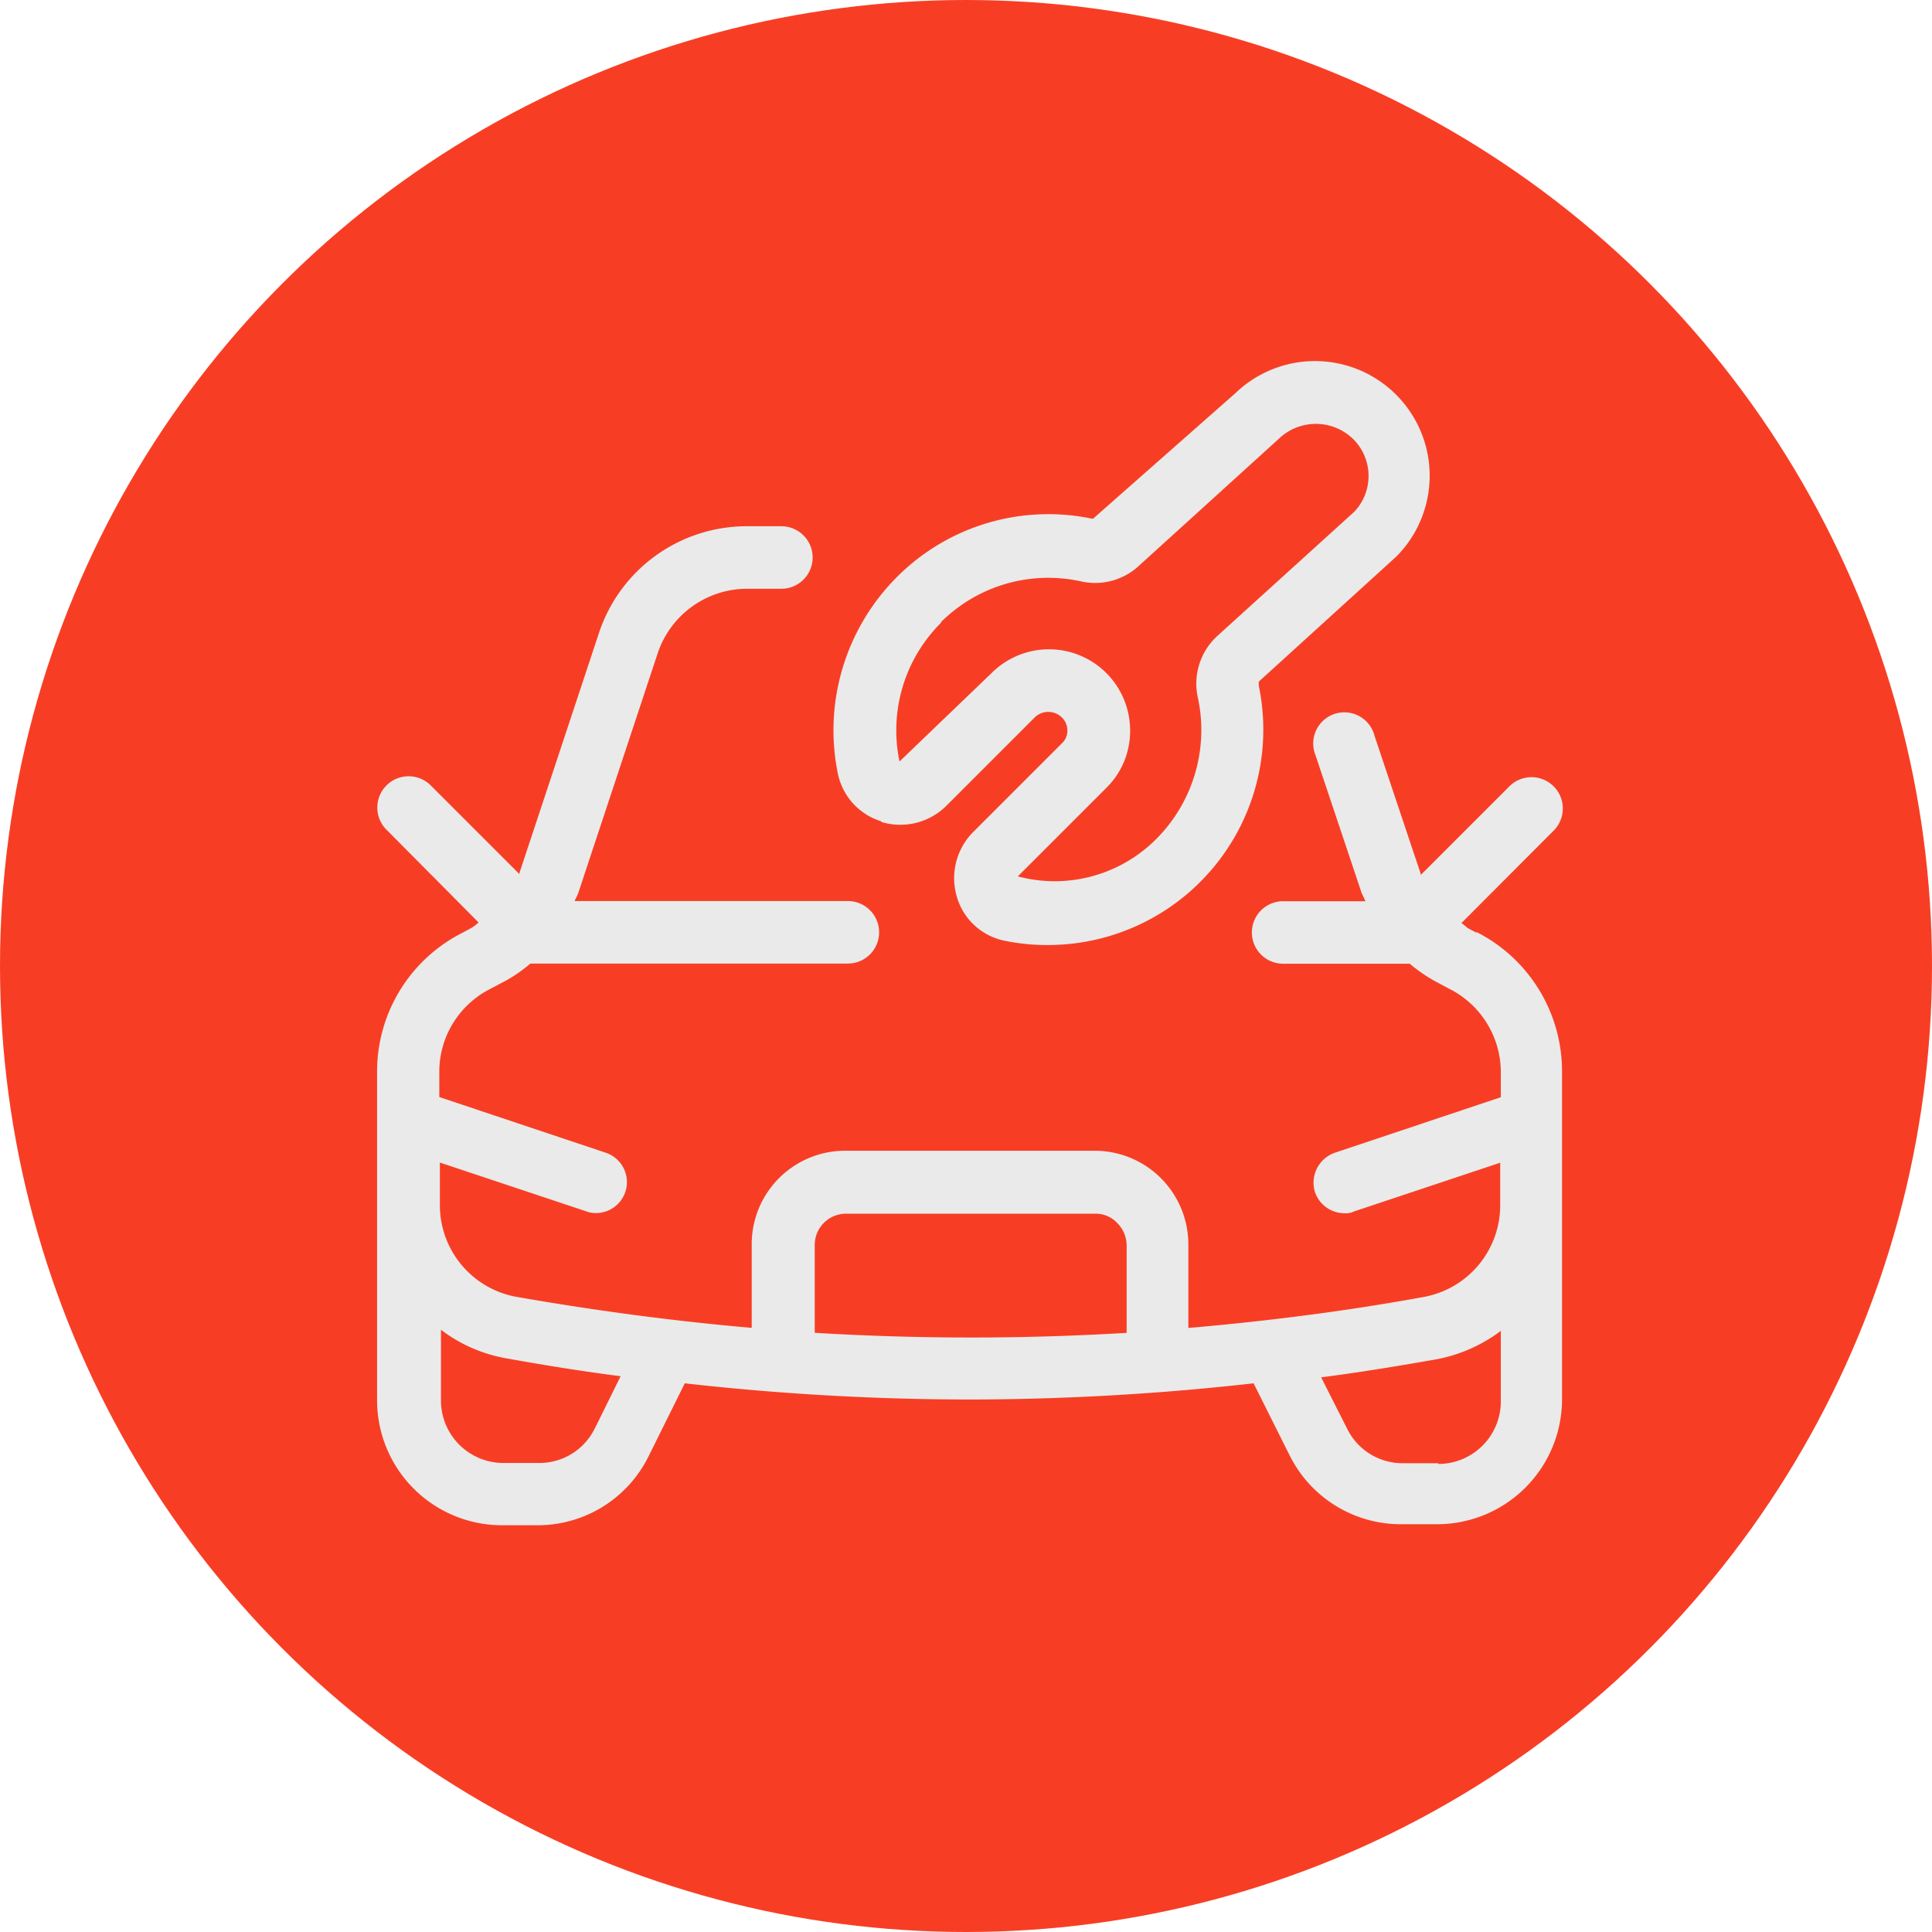
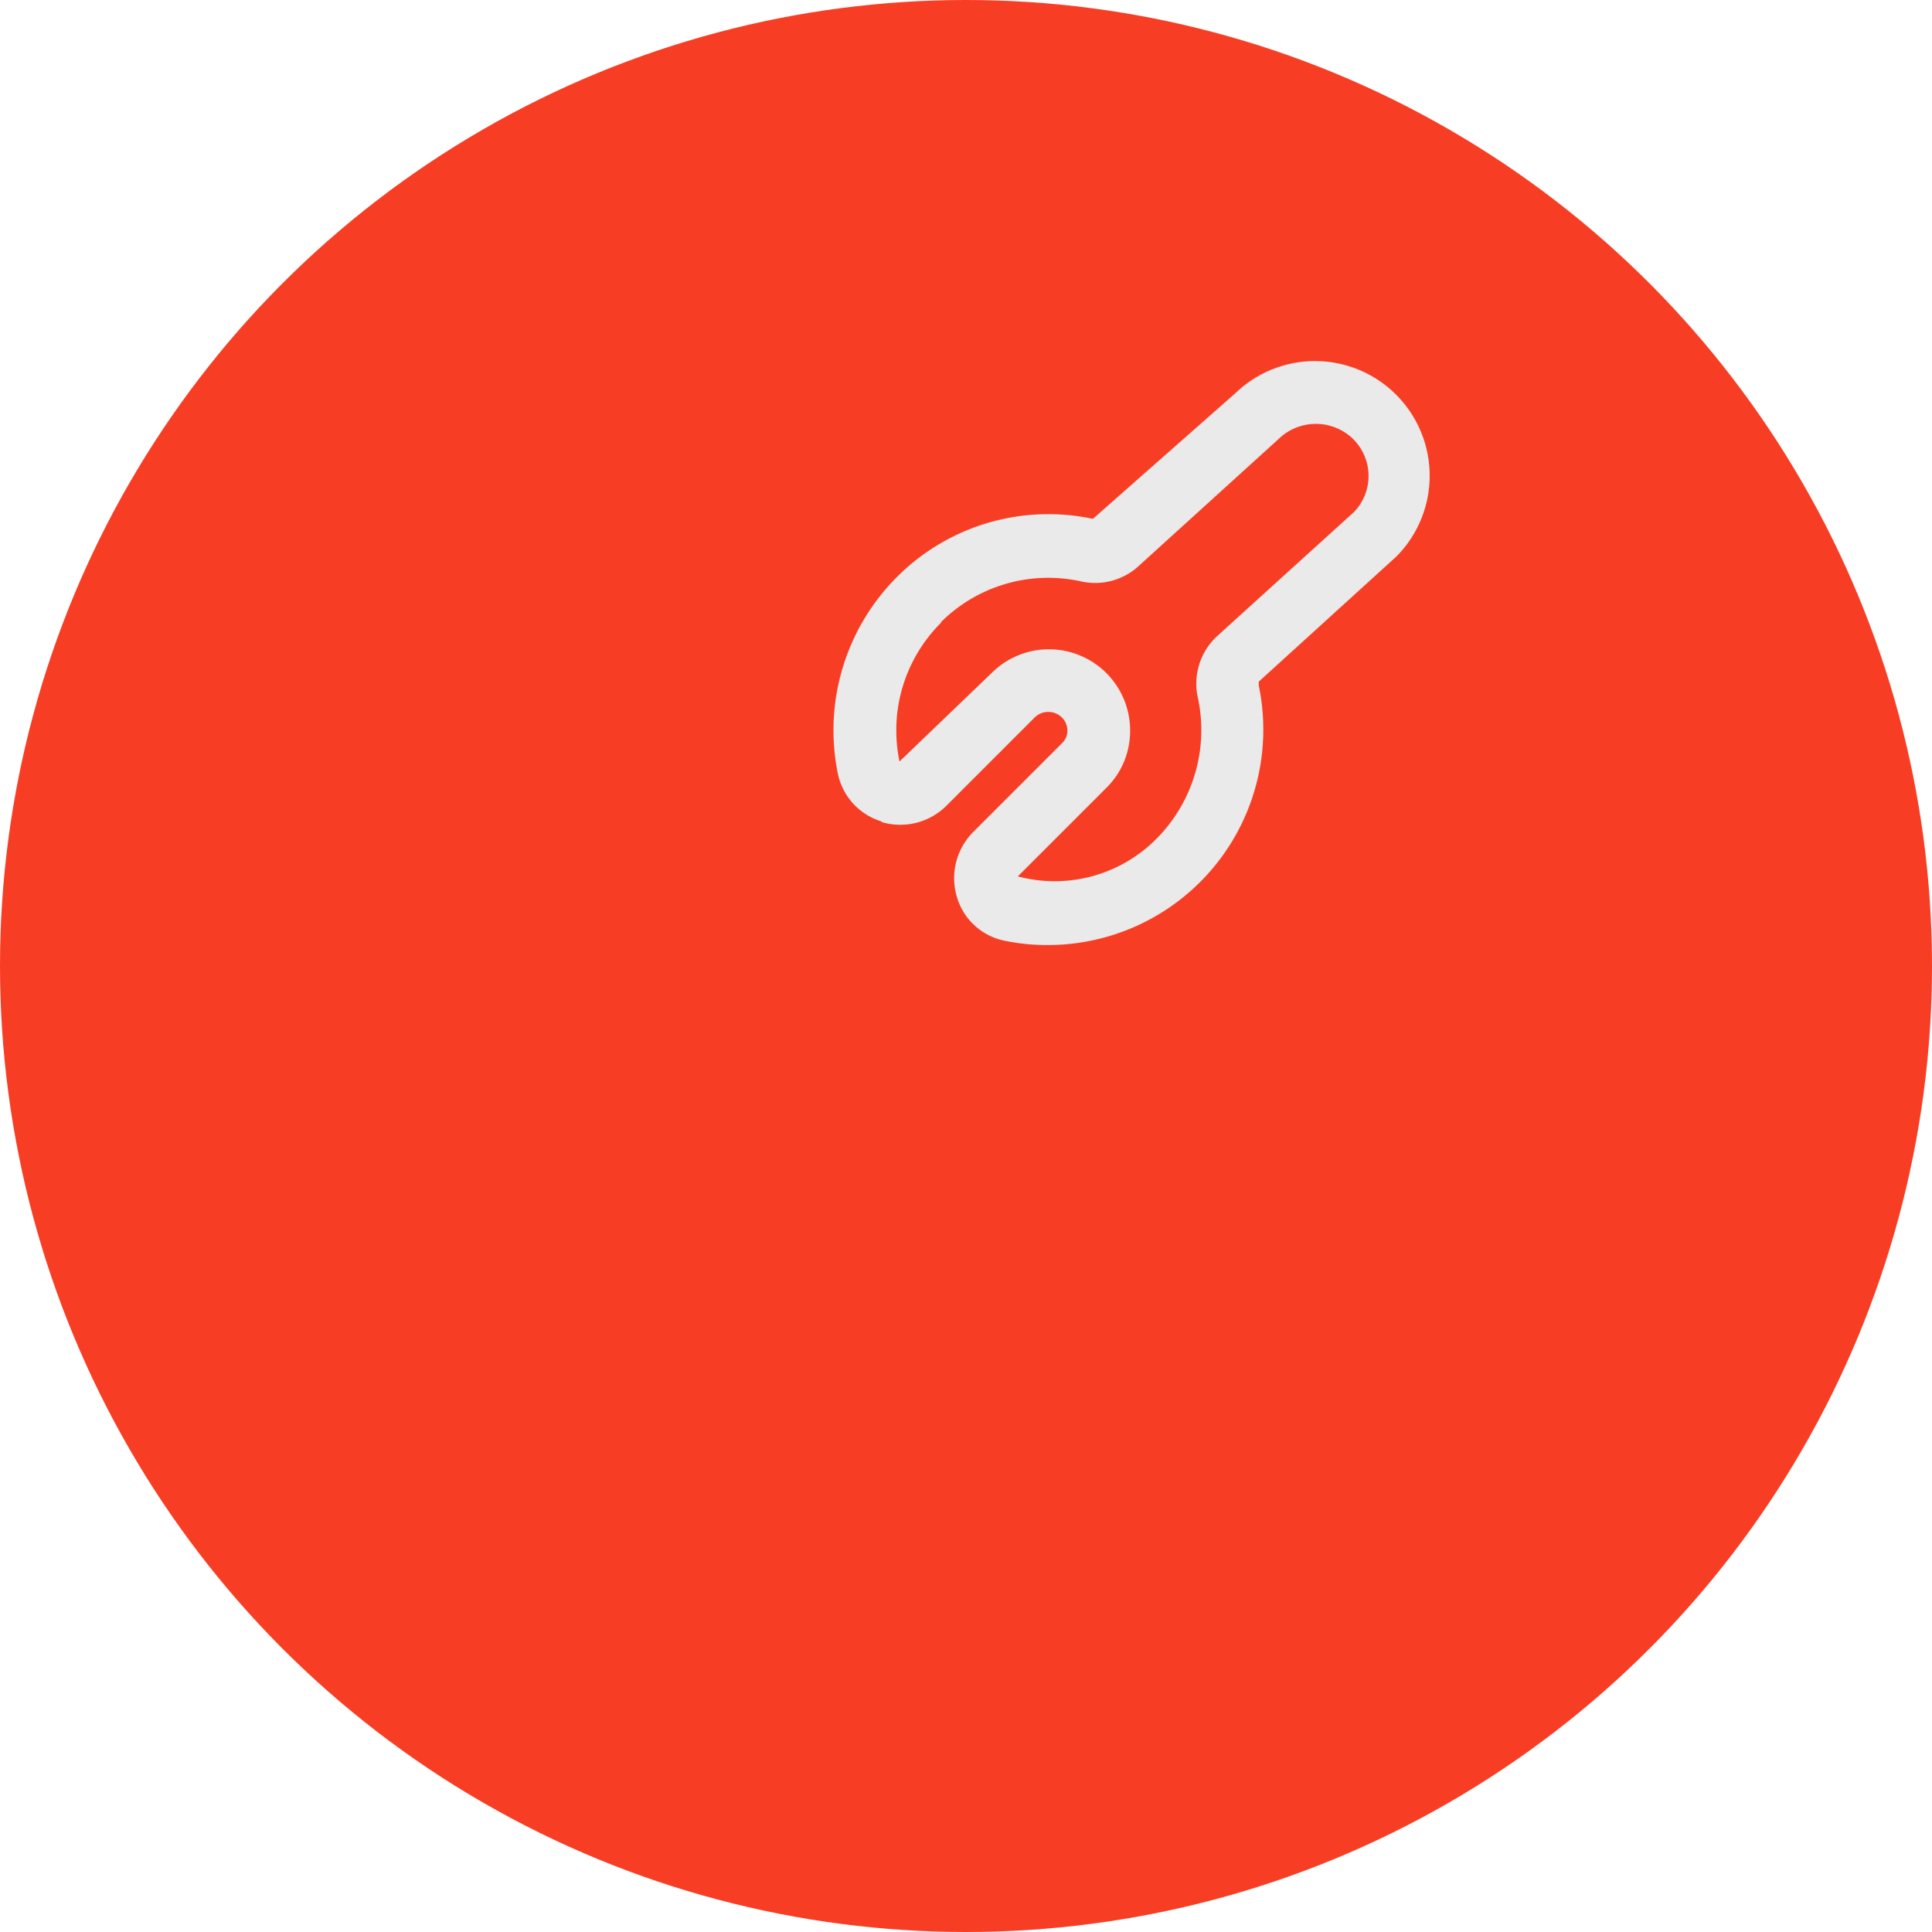
<svg xmlns="http://www.w3.org/2000/svg" width="34" height="34" viewBox="0 0 34 34">
  <g id="Groupe_173" data-name="Groupe 173" transform="translate(-218 -1466)">
    <circle id="Ellipse_9" data-name="Ellipse 9" cx="17" cy="17" r="17" transform="translate(218 1466)" fill="#f73e25" />
    <g id="car_repair" data-name="car repair" transform="translate(222.151 1469.523)">
-       <path id="Tracé_89" data-name="Tracé 89" d="M21.843,12.637l-.165-.088s-.077-.066-.11-.088L23.2,10.825a.551.551,0,0,0-.779-.779l-1.57,1.57v-.022l-.812-2.426A.548.548,0,1,0,19,9.508l.812,2.426s.044.088.066.143H18.43a.549.549,0,0,0,0,1.1h2.228a2.753,2.753,0,0,0,.527.351l.165.088a1.646,1.646,0,0,1,.911,1.471v.439l-2.92.977a.559.559,0,0,0-.351.692.55.55,0,0,0,.516.373.335.335,0,0,0,.176-.033l2.568-.856v.735a1.64,1.64,0,0,1-1.328,1.624c-1.372.252-2.766.428-4.16.549V18.114a1.649,1.649,0,0,0-1.646-1.646H10.724a1.644,1.644,0,0,0-1.646,1.646v1.471c-1.394-.121-2.777-.307-4.16-.549A1.64,1.64,0,0,1,3.59,17.411v-.735l2.568.856a.5.5,0,0,0,.176.033A.545.545,0,0,0,6.5,16.5l-2.92-.977v-.439a1.634,1.634,0,0,1,.911-1.471l.165-.088a2.591,2.591,0,0,0,.527-.351h5.587a.549.549,0,0,0,0-1.1H5.96s.044-.088.066-.143l1.4-4.226A1.662,1.662,0,0,1,8.99,6.578H9.6a.549.549,0,1,0,0-1.1H8.99a2.739,2.739,0,0,0-2.6,1.877l-1.4,4.226V11.6l-1.57-1.57a.551.551,0,0,0-.779.779L4.27,12.45a.6.6,0,0,1-.11.088L4,12.626a2.734,2.734,0,0,0-1.515,2.459v5.774a2.2,2.2,0,0,0,2.2,2.2H5.3a2.176,2.176,0,0,0,1.965-1.218L7.9,20.561a45.006,45.006,0,0,0,5.005.285,45.006,45.006,0,0,0,5.005-.285l.637,1.273a2.185,2.185,0,0,0,1.965,1.207h.626a2.2,2.2,0,0,0,2.2-2.2V15.073a2.747,2.747,0,0,0-1.515-2.459ZM6.312,21.363a1.084,1.084,0,0,1-.977.6H4.709a1.1,1.1,0,0,1-1.1-1.1V19.618a2.642,2.642,0,0,0,1.131.5c.67.121,1.35.231,2.031.318l-.45.911Zm3.875-1.69V18.125a.55.55,0,0,1,.549-.549h4.391a.515.515,0,0,1,.384.165.559.559,0,0,1,.165.384v1.548A45.775,45.775,0,0,1,10.186,19.672Zm10.976,2.294h-.626a1.084,1.084,0,0,1-.977-.6l-.461-.911c.681-.088,1.361-.2,2.031-.318a2.716,2.716,0,0,0,1.131-.5V20.88a1.1,1.1,0,0,1-1.1,1.1Z" transform="translate(0 0.26)" fill="#eaeaea" />
      <path id="Tracé_90" data-name="Tracé 90" d="M10.645,10.943a1.151,1.151,0,0,0,1.142-.285L13.345,9.1a.341.341,0,0,1,.472,0,.316.316,0,0,1,.1.231.3.3,0,0,1-.1.231l-1.559,1.559a1.151,1.151,0,0,0-.285,1.142,1.1,1.1,0,0,0,.834.768,3.65,3.65,0,0,0,.768.077,3.791,3.791,0,0,0,3.71-4.566V8.473l2.426-2.206A2.018,2.018,0,0,0,16.88,3.391L14.366,5.608A3.762,3.762,0,0,0,10.909,6.64a3.816,3.816,0,0,0-1.032,3.447,1.114,1.114,0,0,0,.768.845ZM11.688,7.43a2.676,2.676,0,0,1,2.459-.724,1.132,1.132,0,0,0,1.043-.285L17.637,4.2a.941.941,0,0,1,1.306,0,.915.915,0,0,1,.022,1.284l-2.426,2.2-.022.022a1.139,1.139,0,0,0-.3,1.065,2.714,2.714,0,0,1-.724,2.459,2.521,2.521,0,0,1-2.448.67l1.559-1.559a1.4,1.4,0,0,0,.417-1.01,1.428,1.428,0,0,0-2.437-1.01L10.963,9.878A2.67,2.67,0,0,1,11.7,7.43Z" transform="translate(0.716)" fill="#eaeaea" />
    </g>
  </g>
</svg>